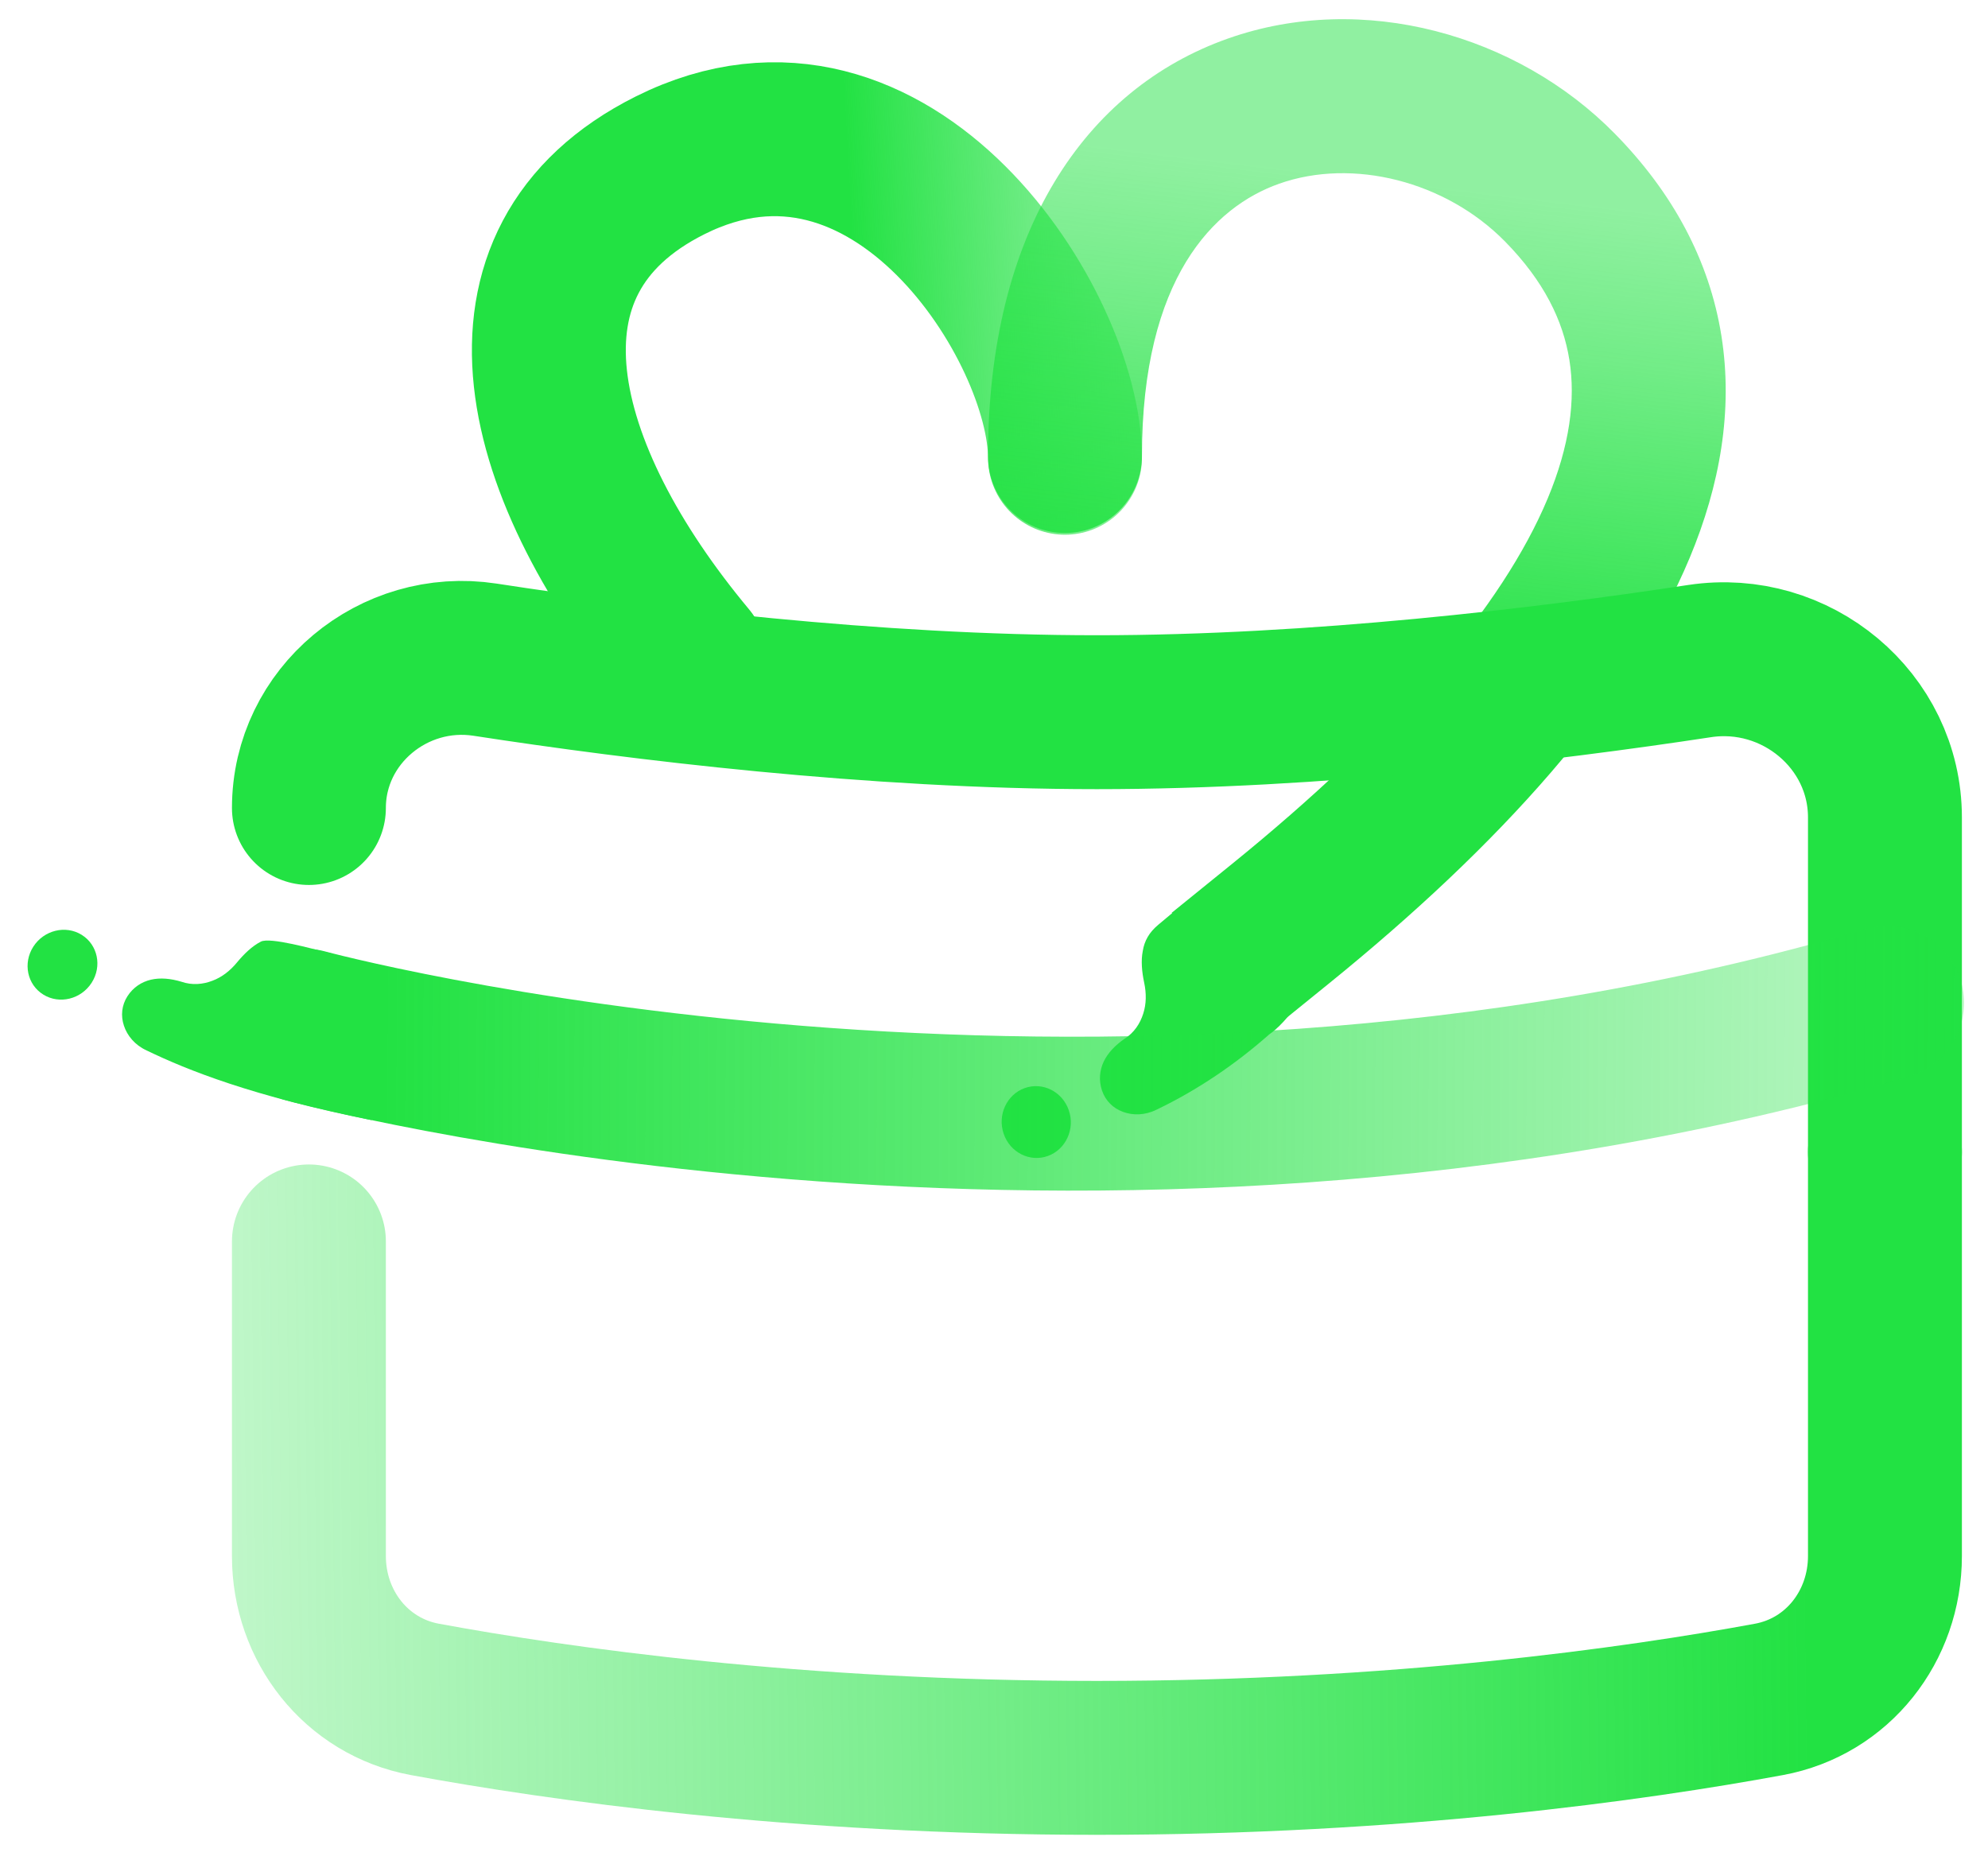
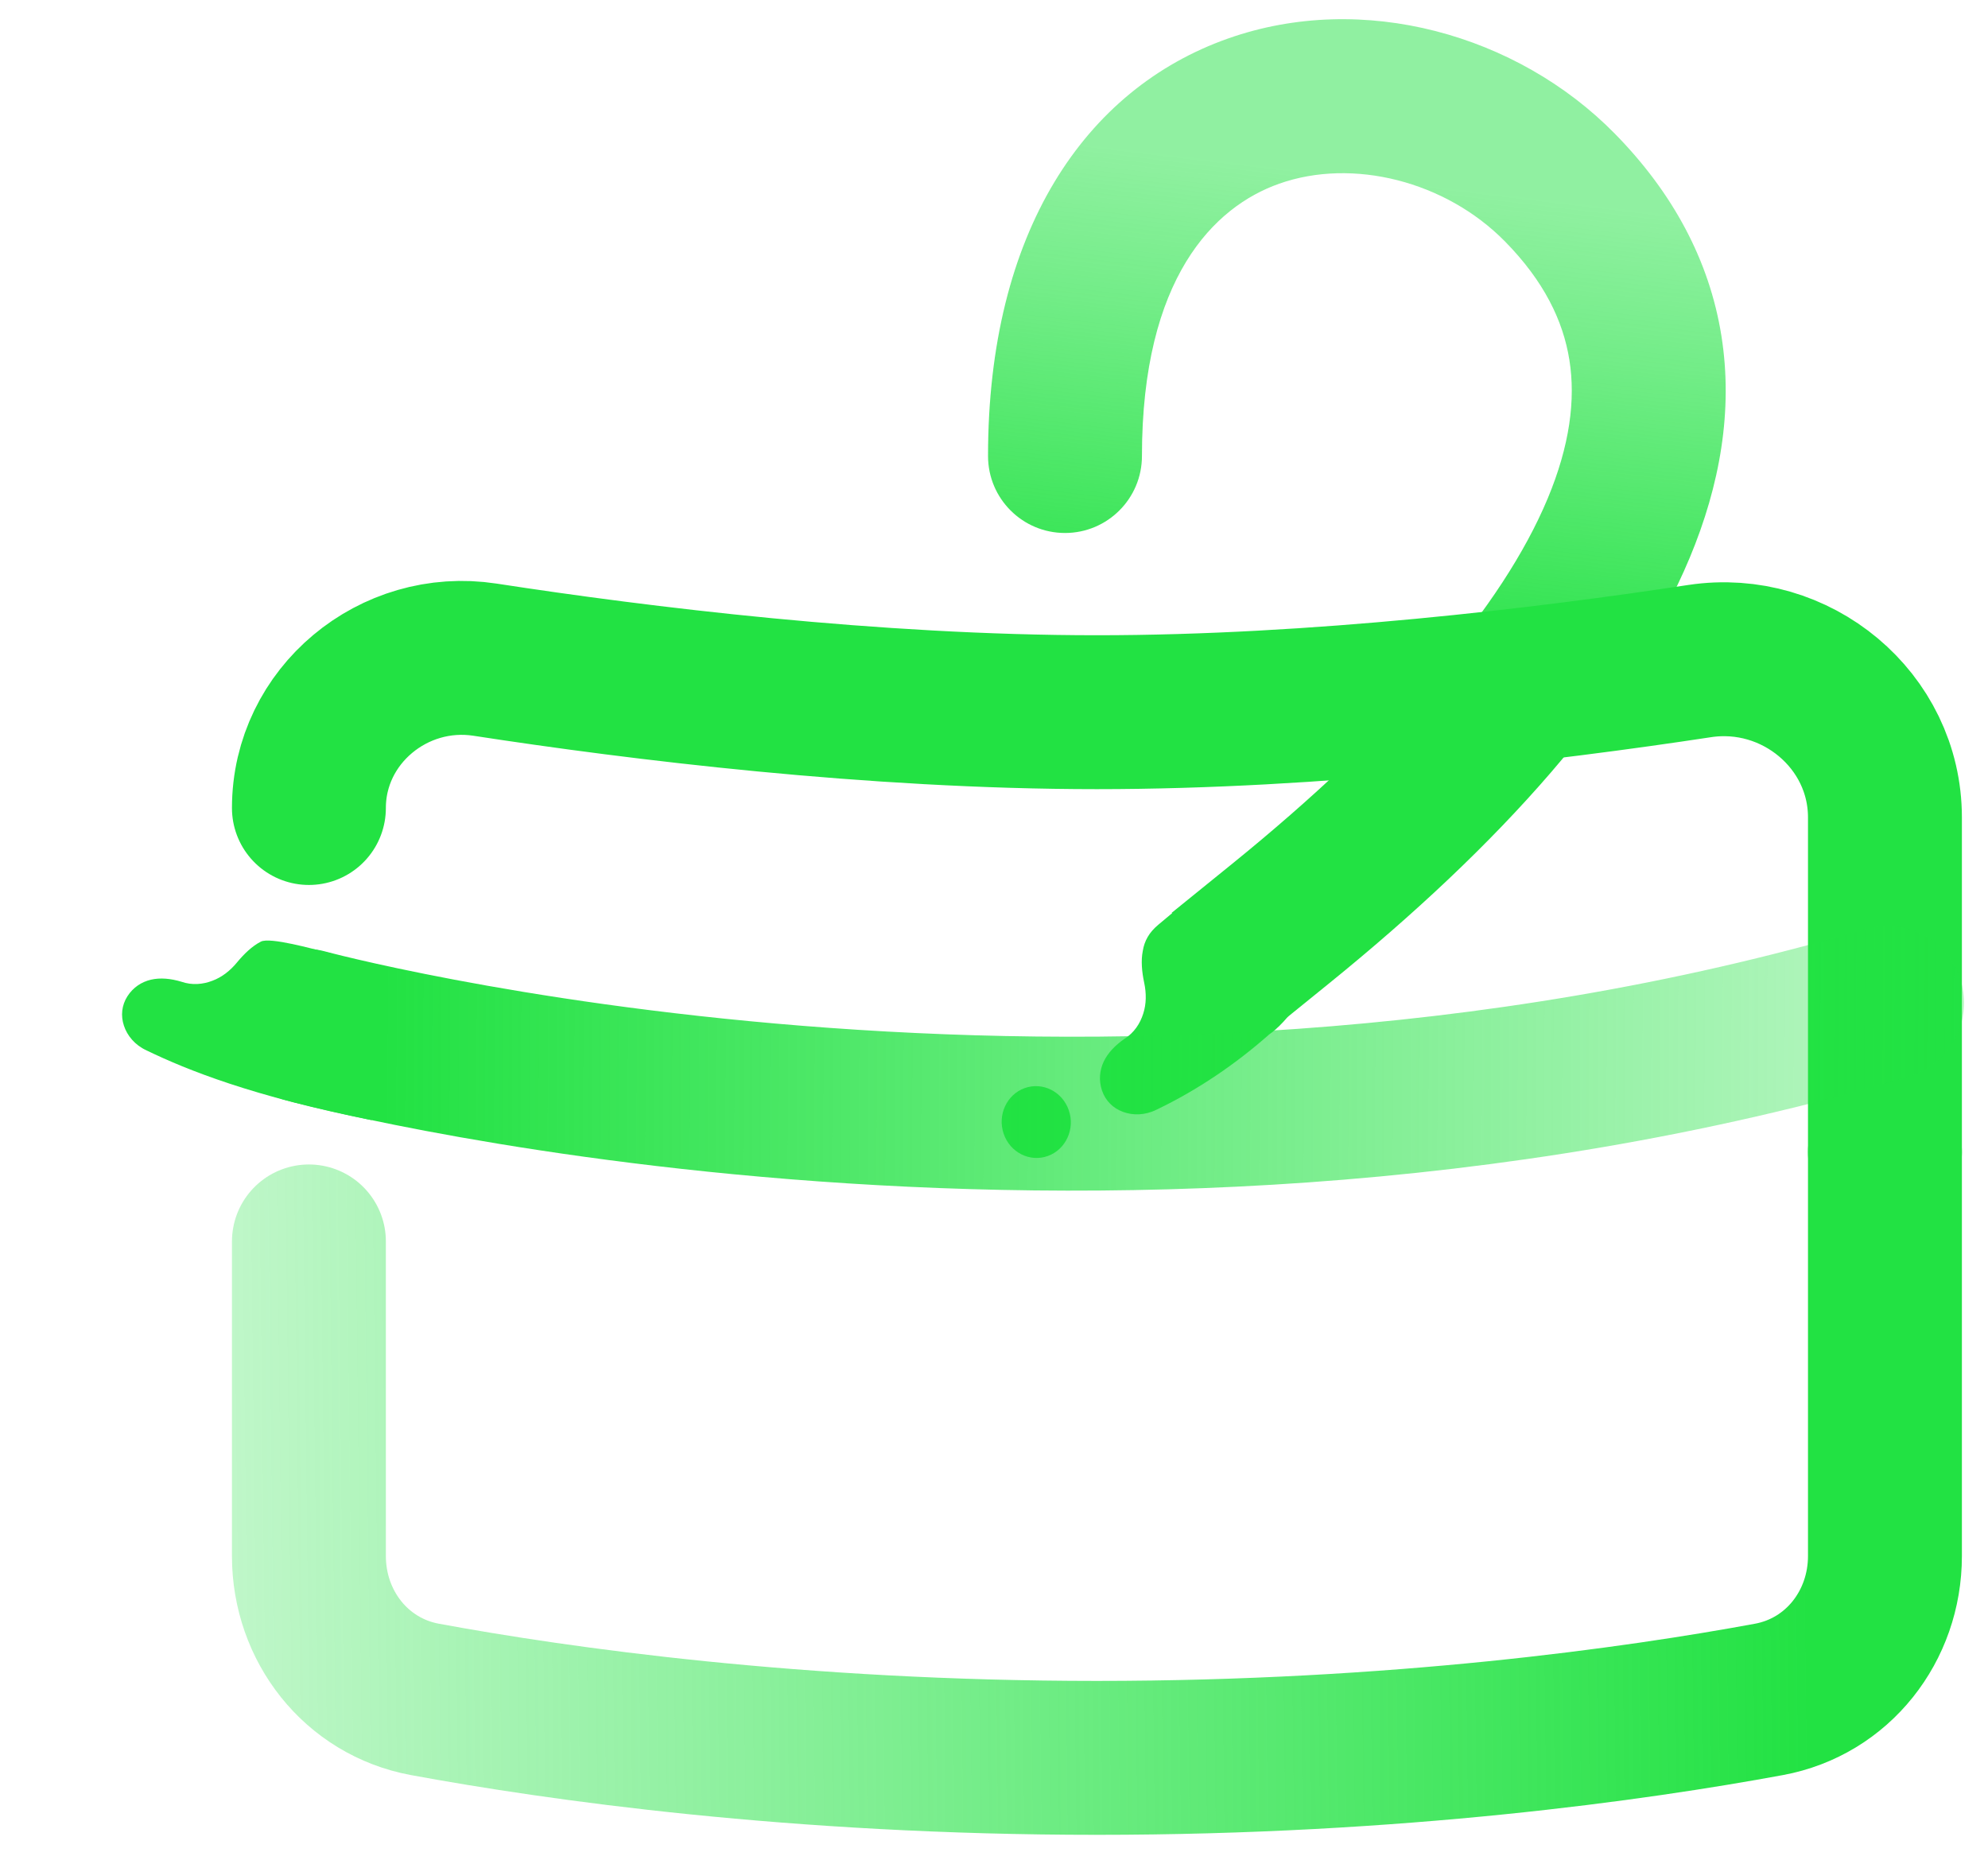
<svg xmlns="http://www.w3.org/2000/svg" width="62" height="58" viewBox="0 0 62 58" fill="none">
-   <path d="M33.214 14.276C33.214 10.185 27.838 1.687 20.901 5.155C14.931 8.14 16.705 14.772 21.517 20.54" stroke="url(#paint0_linear_248_651)" stroke-width="4.8" stroke-linecap="round" />
  <path d="M35.614 14.222C35.614 15.548 34.539 16.622 33.214 16.622C31.888 16.622 30.814 15.548 30.814 14.222L35.614 14.222ZM48.649 5.849L50.36 4.167L48.649 5.849ZM41.427 30.687L39.562 32.198L36.541 28.468L38.406 26.957L41.427 30.687ZM33.214 14.222L30.814 14.222C30.814 7.226 33.839 2.775 38.299 1.201C42.506 -0.284 47.325 1.078 50.36 4.167L48.649 5.849L46.937 7.531C45.083 5.646 42.185 4.92 39.897 5.728C37.861 6.446 35.614 8.669 35.614 14.222L33.214 14.222ZM48.649 5.849L50.36 4.167C52.181 6.019 53.314 8.138 53.686 10.475C54.054 12.792 53.643 15.131 52.696 17.398C50.834 21.858 46.767 26.363 41.427 30.687L39.916 28.822L38.406 26.957C43.528 22.809 46.861 18.914 48.267 15.549C48.954 13.903 49.143 12.473 48.945 11.228C48.75 10.002 48.151 8.766 46.937 7.531L48.649 5.849Z" fill="url(#paint1_linear_248_651)" />
  <path d="M36.069 34.607C37.353 33.992 38.533 33.187 39.582 32.261C39.582 32.261 41.76 30.822 40.004 28.527C38.635 26.739 36.502 28.523 36.502 28.523L36.127 28.837C35.84 29.076 35.691 29.339 35.64 29.658C35.58 29.96 35.611 30.303 35.684 30.649C35.754 30.974 35.753 31.31 35.654 31.612C35.558 31.918 35.372 32.207 35.07 32.397C34.778 32.599 34.552 32.835 34.422 33.107C34.293 33.382 34.261 33.695 34.369 34.012C34.477 34.33 34.714 34.563 35.025 34.676C35.336 34.792 35.718 34.783 36.069 34.607Z" fill="#22E243" />
  <path d="M31.958 33.934C31.396 34.135 31.102 34.773 31.301 35.357C31.5 35.942 32.117 36.253 32.678 36.052C33.239 35.85 33.533 35.213 33.334 34.629C33.136 34.044 32.519 33.733 31.958 33.934Z" fill="#22E243" />
  <path d="M4.563 32.755C5.831 33.369 7.869 34.189 11.623 34.94C11.623 34.94 11.007 34.828 11.701 32.052C12.181 30.134 10.423 29.753 10.121 29.683C9.821 29.614 8.411 29.212 8.132 29.368C7.862 29.508 7.616 29.744 7.392 30.014C7.183 30.269 6.922 30.476 6.627 30.585C6.331 30.7 5.992 30.733 5.658 30.617C5.322 30.516 5 30.486 4.708 30.553C4.416 30.622 4.154 30.79 3.974 31.07C3.795 31.35 3.761 31.677 3.865 31.988C3.967 32.301 4.21 32.592 4.563 32.755Z" fill="#22E243" />
-   <path d="M2.547 29.154C2.045 28.843 1.37 29.008 1.039 29.523C0.709 30.038 0.848 30.708 1.351 31.018C1.853 31.329 2.528 31.164 2.858 30.649C3.189 30.134 3.049 29.465 2.547 29.154Z" fill="#22E243" />
  <path d="M9.634 25.199V25.199C9.634 22.318 12.278 20.136 15.126 20.573C19.931 21.312 27.218 22.211 34.21 22.211C41.064 22.211 48.2 21.347 53.006 20.617C56.005 20.162 58.786 22.46 58.786 25.493V35.928" stroke="url(#paint2_linear_248_651)" stroke-width="4.8" stroke-linecap="round" />
  <path d="M9.634 38.716L9.634 48.529C9.634 50.711 11.107 52.603 13.253 52.999C17.395 53.762 24.835 54.822 34.21 54.822C43.586 54.822 51.025 53.763 55.167 52.999C57.314 52.603 58.786 50.711 58.786 48.528V35.928" stroke="url(#paint3_linear_248_651)" stroke-width="4.8" stroke-linecap="round" />
  <path d="M58.852 31.274C33.916 38.612 9.52 31.991 9.52 31.991" stroke="url(#paint4_linear_248_651)" stroke-width="4.8" stroke-linecap="round" />
  <defs>
    <linearGradient id="paint0_linear_248_651" x1="27.348" y1="21.45" x2="36.001" y2="20.967" gradientUnits="userSpaceOnUse">
      <stop stop-color="#22E243" />
      <stop offset="0.03" stop-color="#22E243" stop-opacity="0.983" />
      <stop offset="0.695" stop-color="#22E243" stop-opacity="0.637" />
      <stop offset="1" stop-color="#22E243" stop-opacity="0.5" />
    </linearGradient>
    <linearGradient id="paint1_linear_248_651" x1="47.435" y1="21.978" x2="49.313" y2="6.296" gradientUnits="userSpaceOnUse">
      <stop stop-color="#22E243" />
      <stop offset="0.03" stop-color="#22E243" stop-opacity="0.983" />
      <stop offset="0.695" stop-color="#22E243" stop-opacity="0.637" />
      <stop offset="1" stop-color="#22E243" stop-opacity="0.5" />
    </linearGradient>
    <linearGradient id="paint2_linear_248_651" x1="9.099" y1="52.233" x2="38.118" y2="52.233" gradientUnits="userSpaceOnUse">
      <stop stop-color="#22E243" />
      <stop offset="1" stop-color="#22E243" />
    </linearGradient>
    <linearGradient id="paint3_linear_248_651" x1="56.317" y1="40.822" x2="-12.883" y2="41.622" gradientUnits="userSpaceOnUse">
      <stop stop-color="#22E243" />
      <stop offset="1" stop-color="#22E243" stop-opacity="0" />
    </linearGradient>
    <linearGradient id="paint4_linear_248_651" x1="11.96" y1="31.294" x2="82.717" y2="31.622" gradientUnits="userSpaceOnUse">
      <stop stop-color="#22E243" />
      <stop offset="1" stop-color="#22E243" stop-opacity="0" />
    </linearGradient>
  </defs>
</svg>